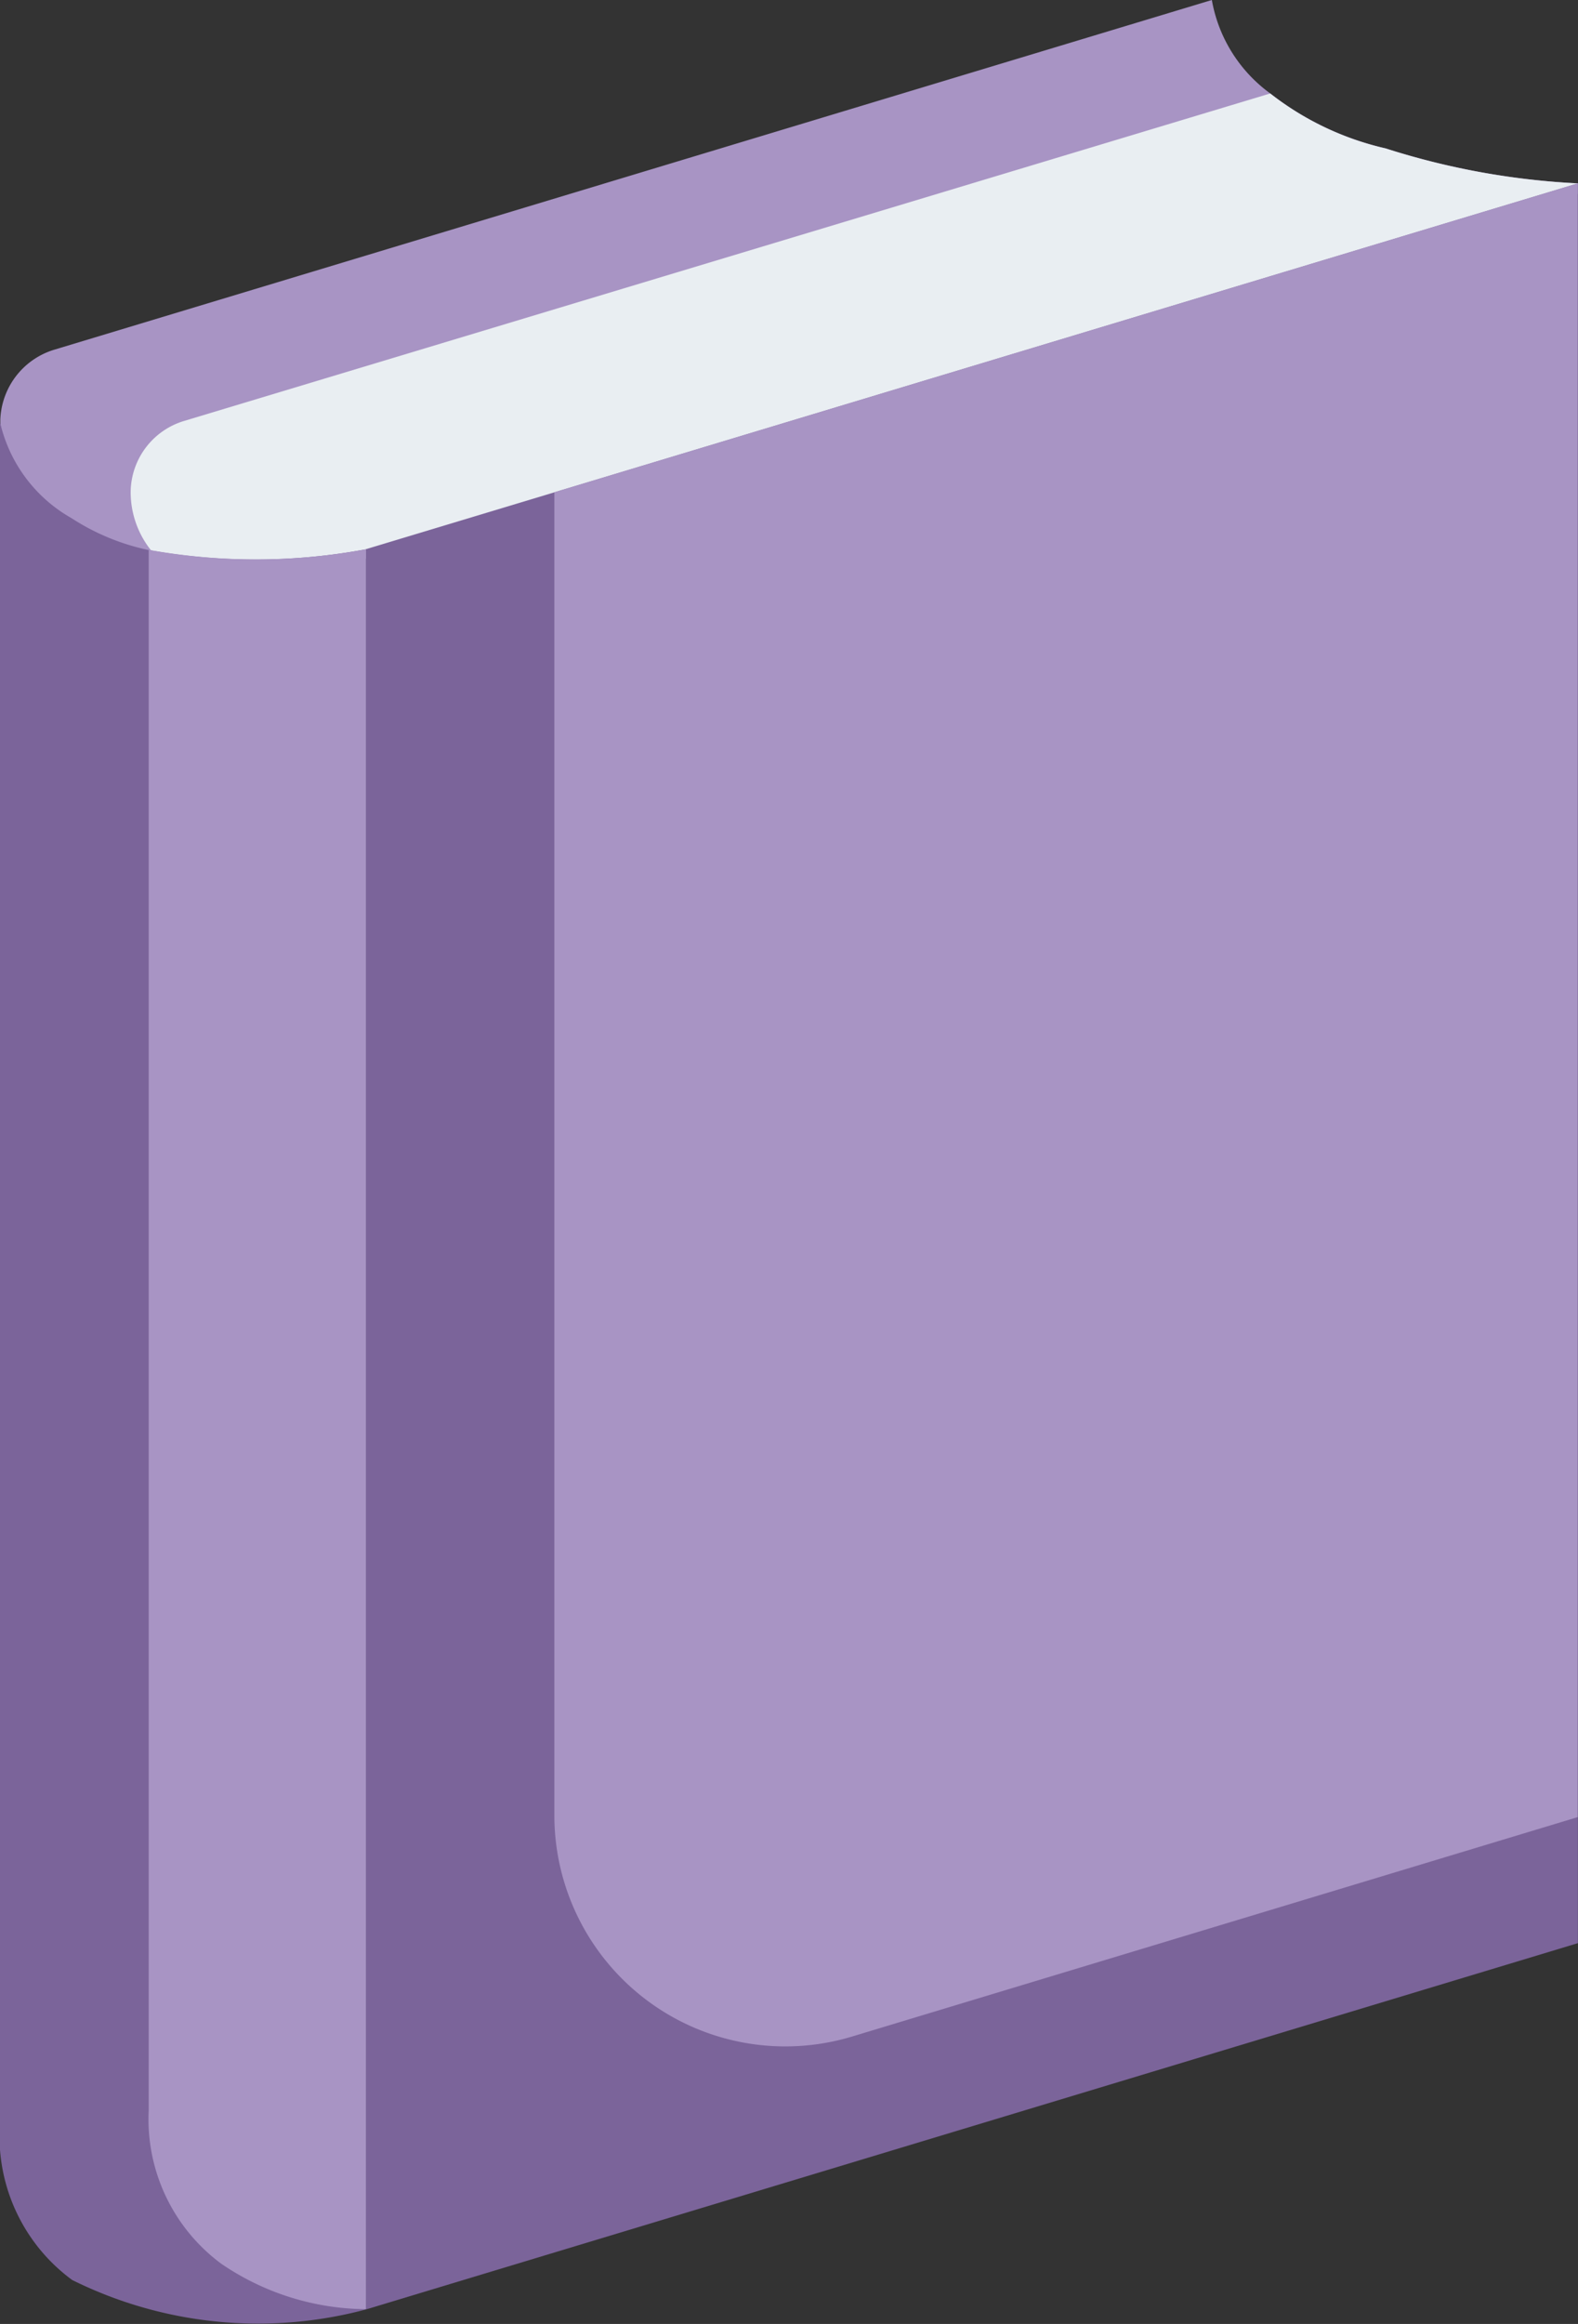
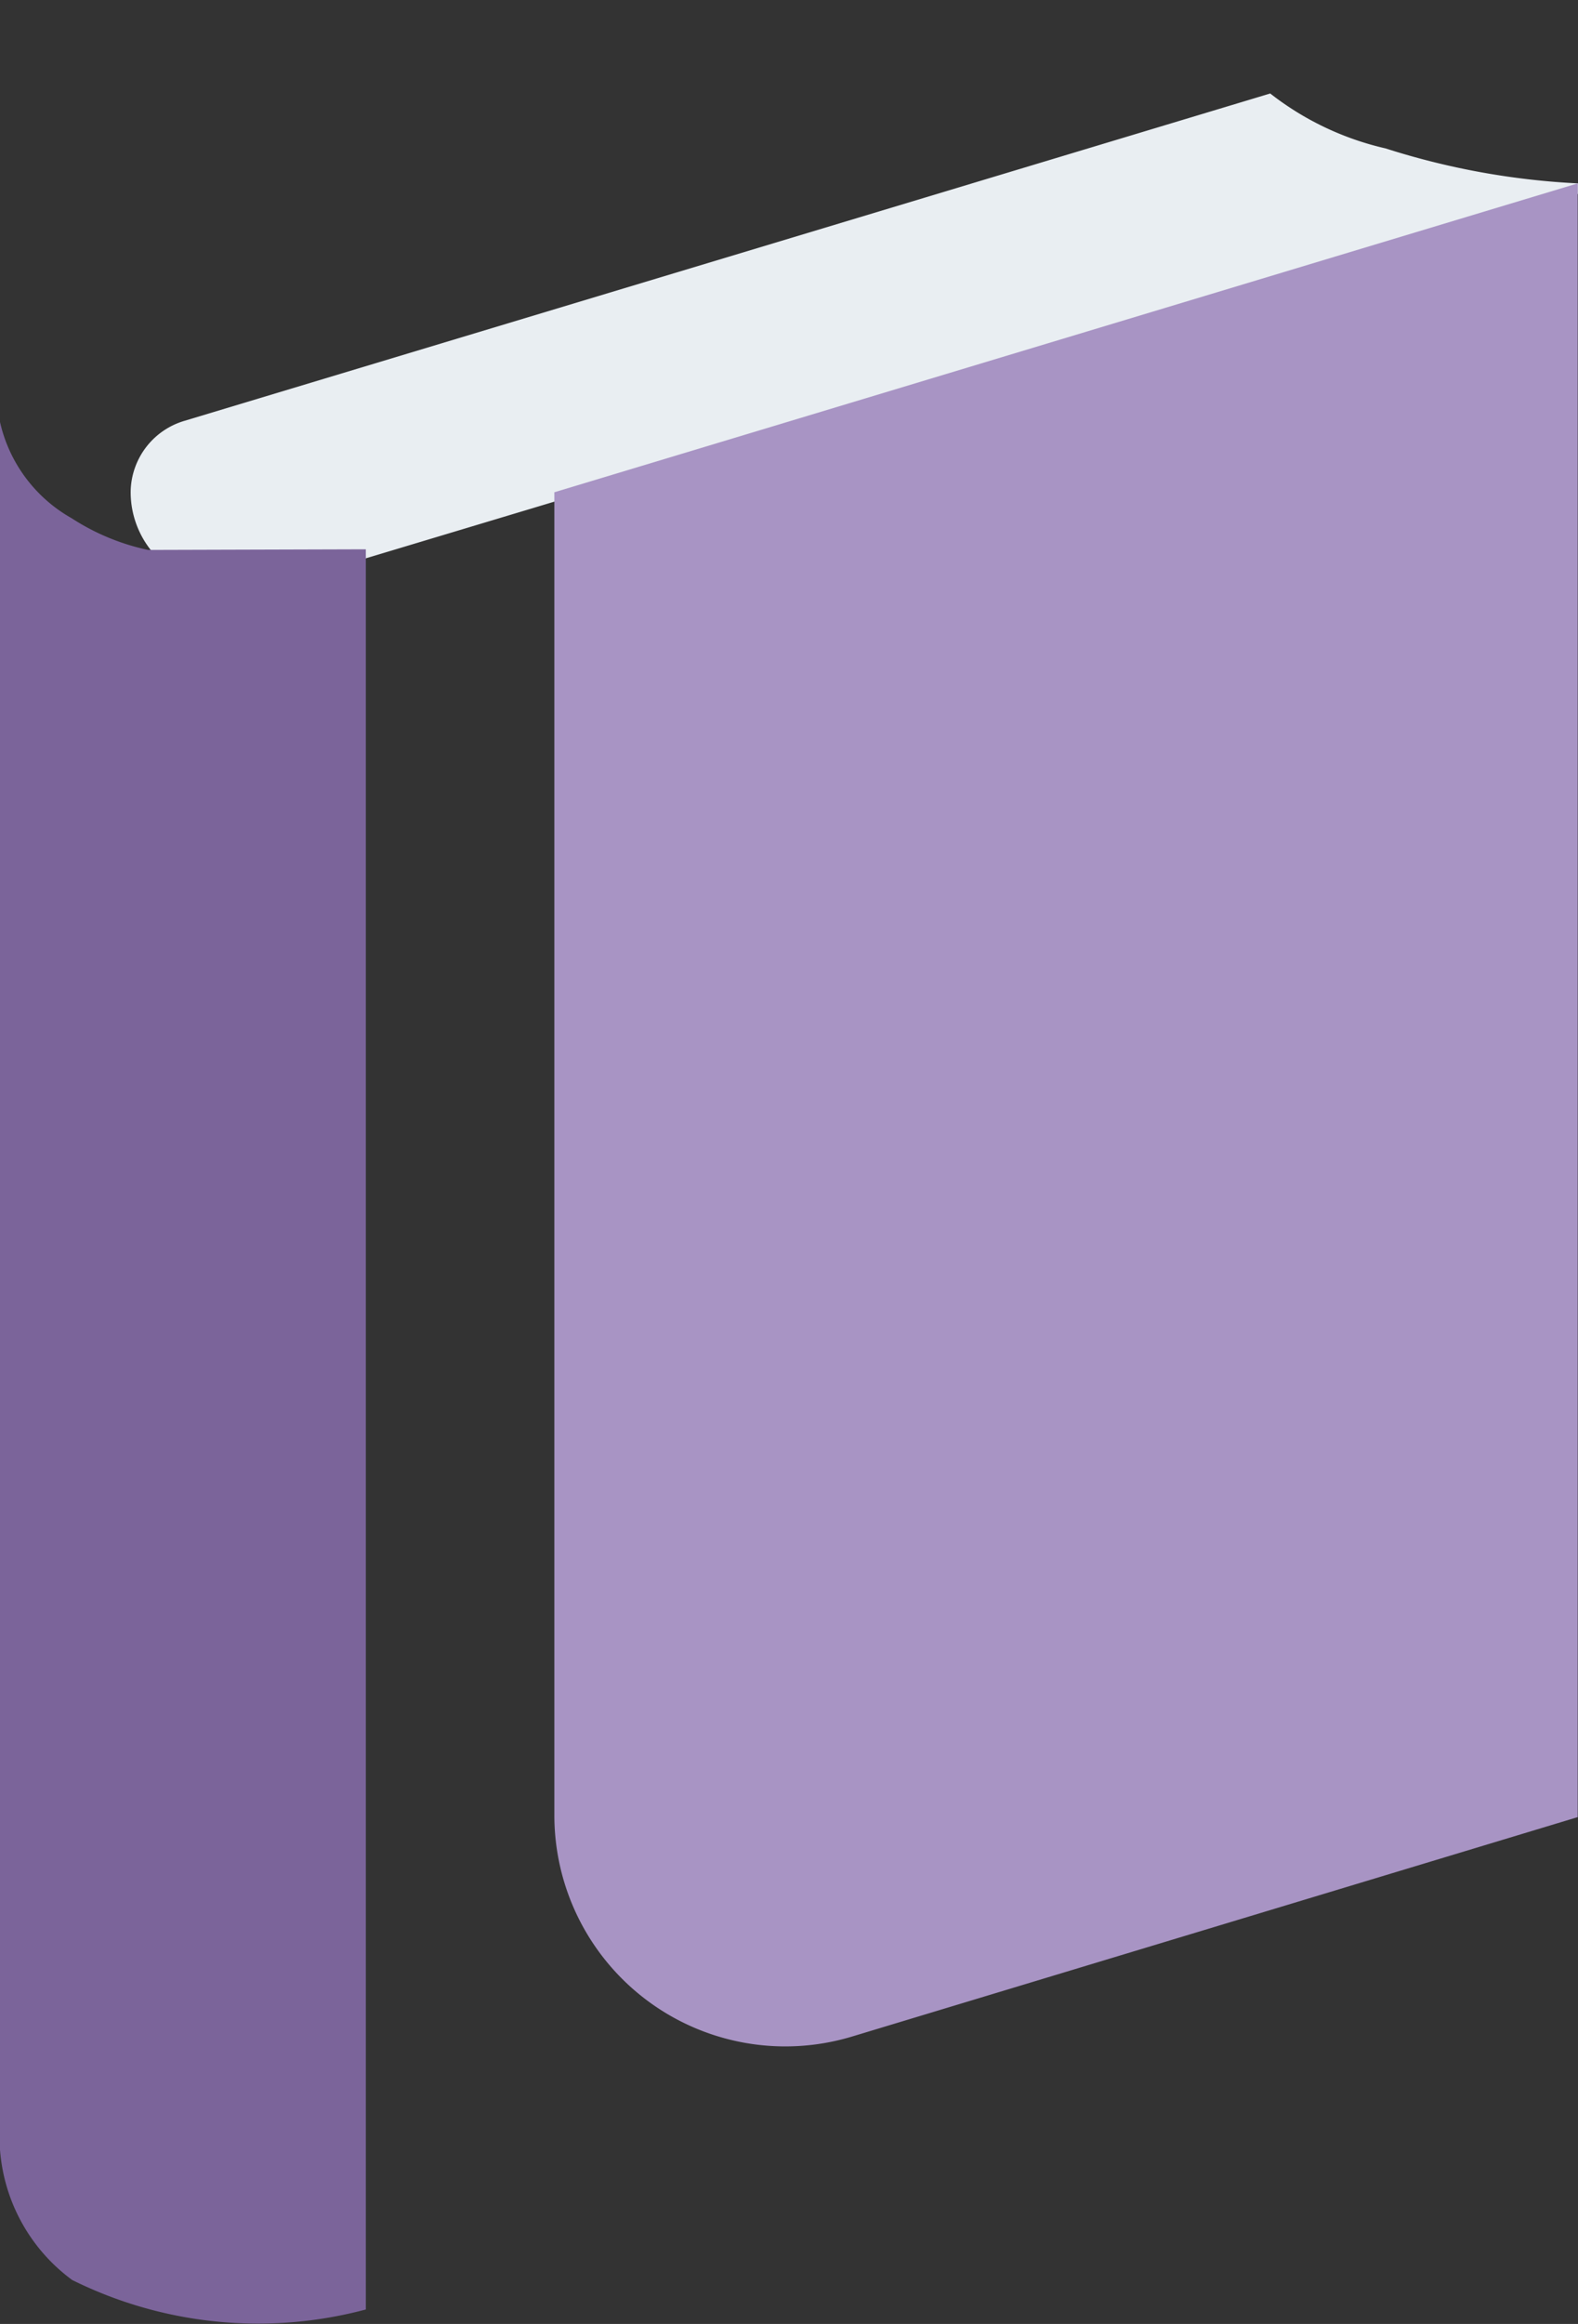
<svg xmlns="http://www.w3.org/2000/svg" width="14.95" height="22" viewBox="0 0 14.95 22">
  <rect x="0" y="0" width="14.95" height="22" fill="#333333" stroke="none" />
  <g id="icon-biblioteques-color" transform="translate(-8.202 -0.75)">
-     <path id="Trazado_1447" data-name="Trazado 1447" d="M23.155,2.486v.1L11.672,6.04a5.519,5.519,0,0,1-1.955.038,2.2,2.2,0,0,1-.831-.3,1.281,1.281,0,0,1-.678-1.03V4.724a.72.72,0,0,1,.506-.662L19.686.75a1.392,1.392,0,0,0,.554.885,2.776,2.776,0,0,0,1.093.52,7.113,7.113,0,0,0,1.822.331Z" transform="translate(-0.003)" fill="#a894c4" />
    <path id="Trazado_1448" data-name="Trazado 1448" d="M22.707,3.14a2.776,2.776,0,0,1-1.093-.52l-10.29,3.1a.71.71,0,0,0-.506.662.883.883,0,0,0,.3.675l.011.011a5.557,5.557,0,0,0,1.915-.047L24.529,3.571v-.1a7.113,7.113,0,0,1-1.822-.331Z" transform="translate(-1.378 -0.985)" fill="#e9eef2" />
-     <path id="Trazado_1449" data-name="Trazado 1449" d="M27.011,4.42V21.079L15.528,24.547V7.883l1.788-.539Z" transform="translate(-3.86 -1.934)" fill="#7b649a" />
    <path id="Trazado_1450" data-name="Trazado 1450" d="M29,4.42V19.886l-6.874,2.077a2.188,2.188,0,0,1-2.821-2.095V7.344Z" transform="translate(-5.851 -1.934)" fill="#a894c4" />
-     <path id="Trazado_1451" data-name="Trazado 1451" d="M11.668,10.389V27.052a3.963,3.963,0,0,1-2.782-.279A1.686,1.686,0,0,1,8.2,25.32V9.175a1.4,1.4,0,0,0,.681.92,2.145,2.145,0,0,0,.724.3A5.72,5.72,0,0,0,11.668,10.389Z" transform="translate(0 -4.439)" fill="#7b649a" />
-     <path id="Trazado_1452" data-name="Trazado 1452" d="M13.234,11.74V28.4a2.457,2.457,0,0,1-1.372-.431,1.7,1.7,0,0,1-.686-1.452V11.745A5.72,5.72,0,0,0,13.234,11.74Z" transform="translate(-1.565 -5.79)" fill="#a894c4" />
+     <path id="Trazado_1451" data-name="Trazado 1451" d="M11.668,10.389V27.052a3.963,3.963,0,0,1-2.782-.279A1.686,1.686,0,0,1,8.2,25.32V9.175a1.4,1.4,0,0,0,.681.92,2.145,2.145,0,0,0,.724.3Z" transform="translate(0 -4.439)" fill="#7b649a" />
  </g>
</svg>